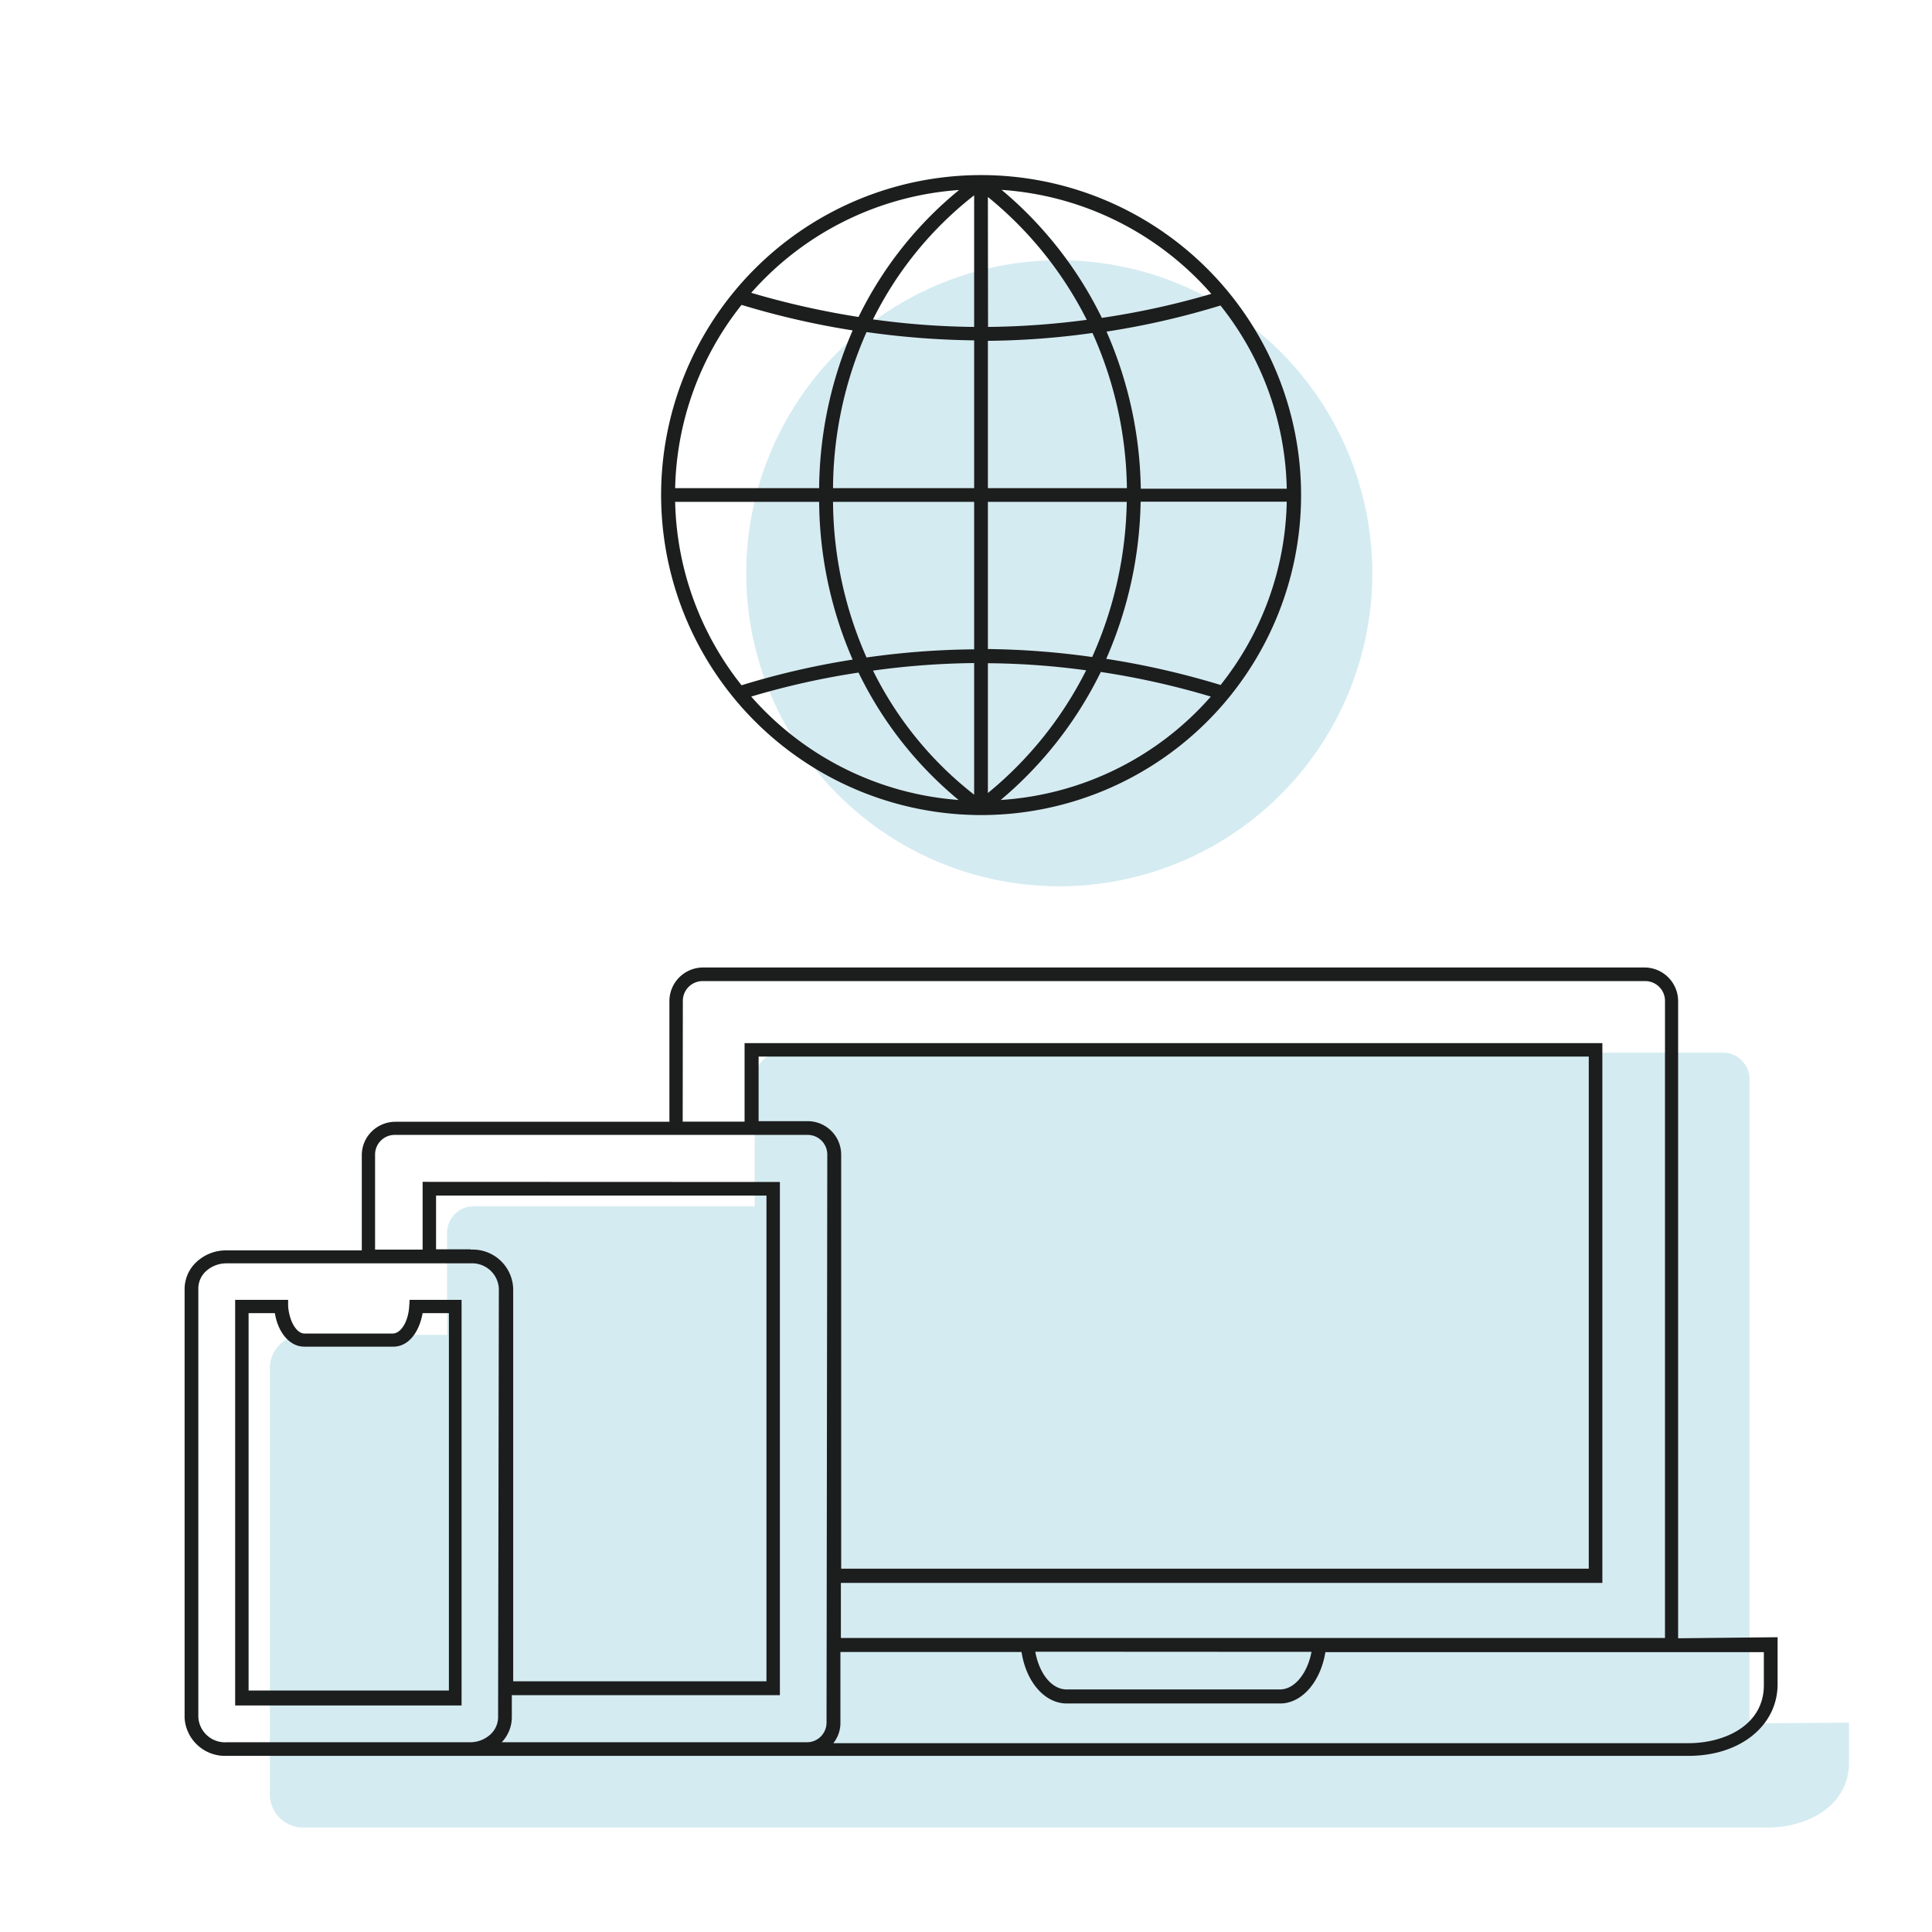
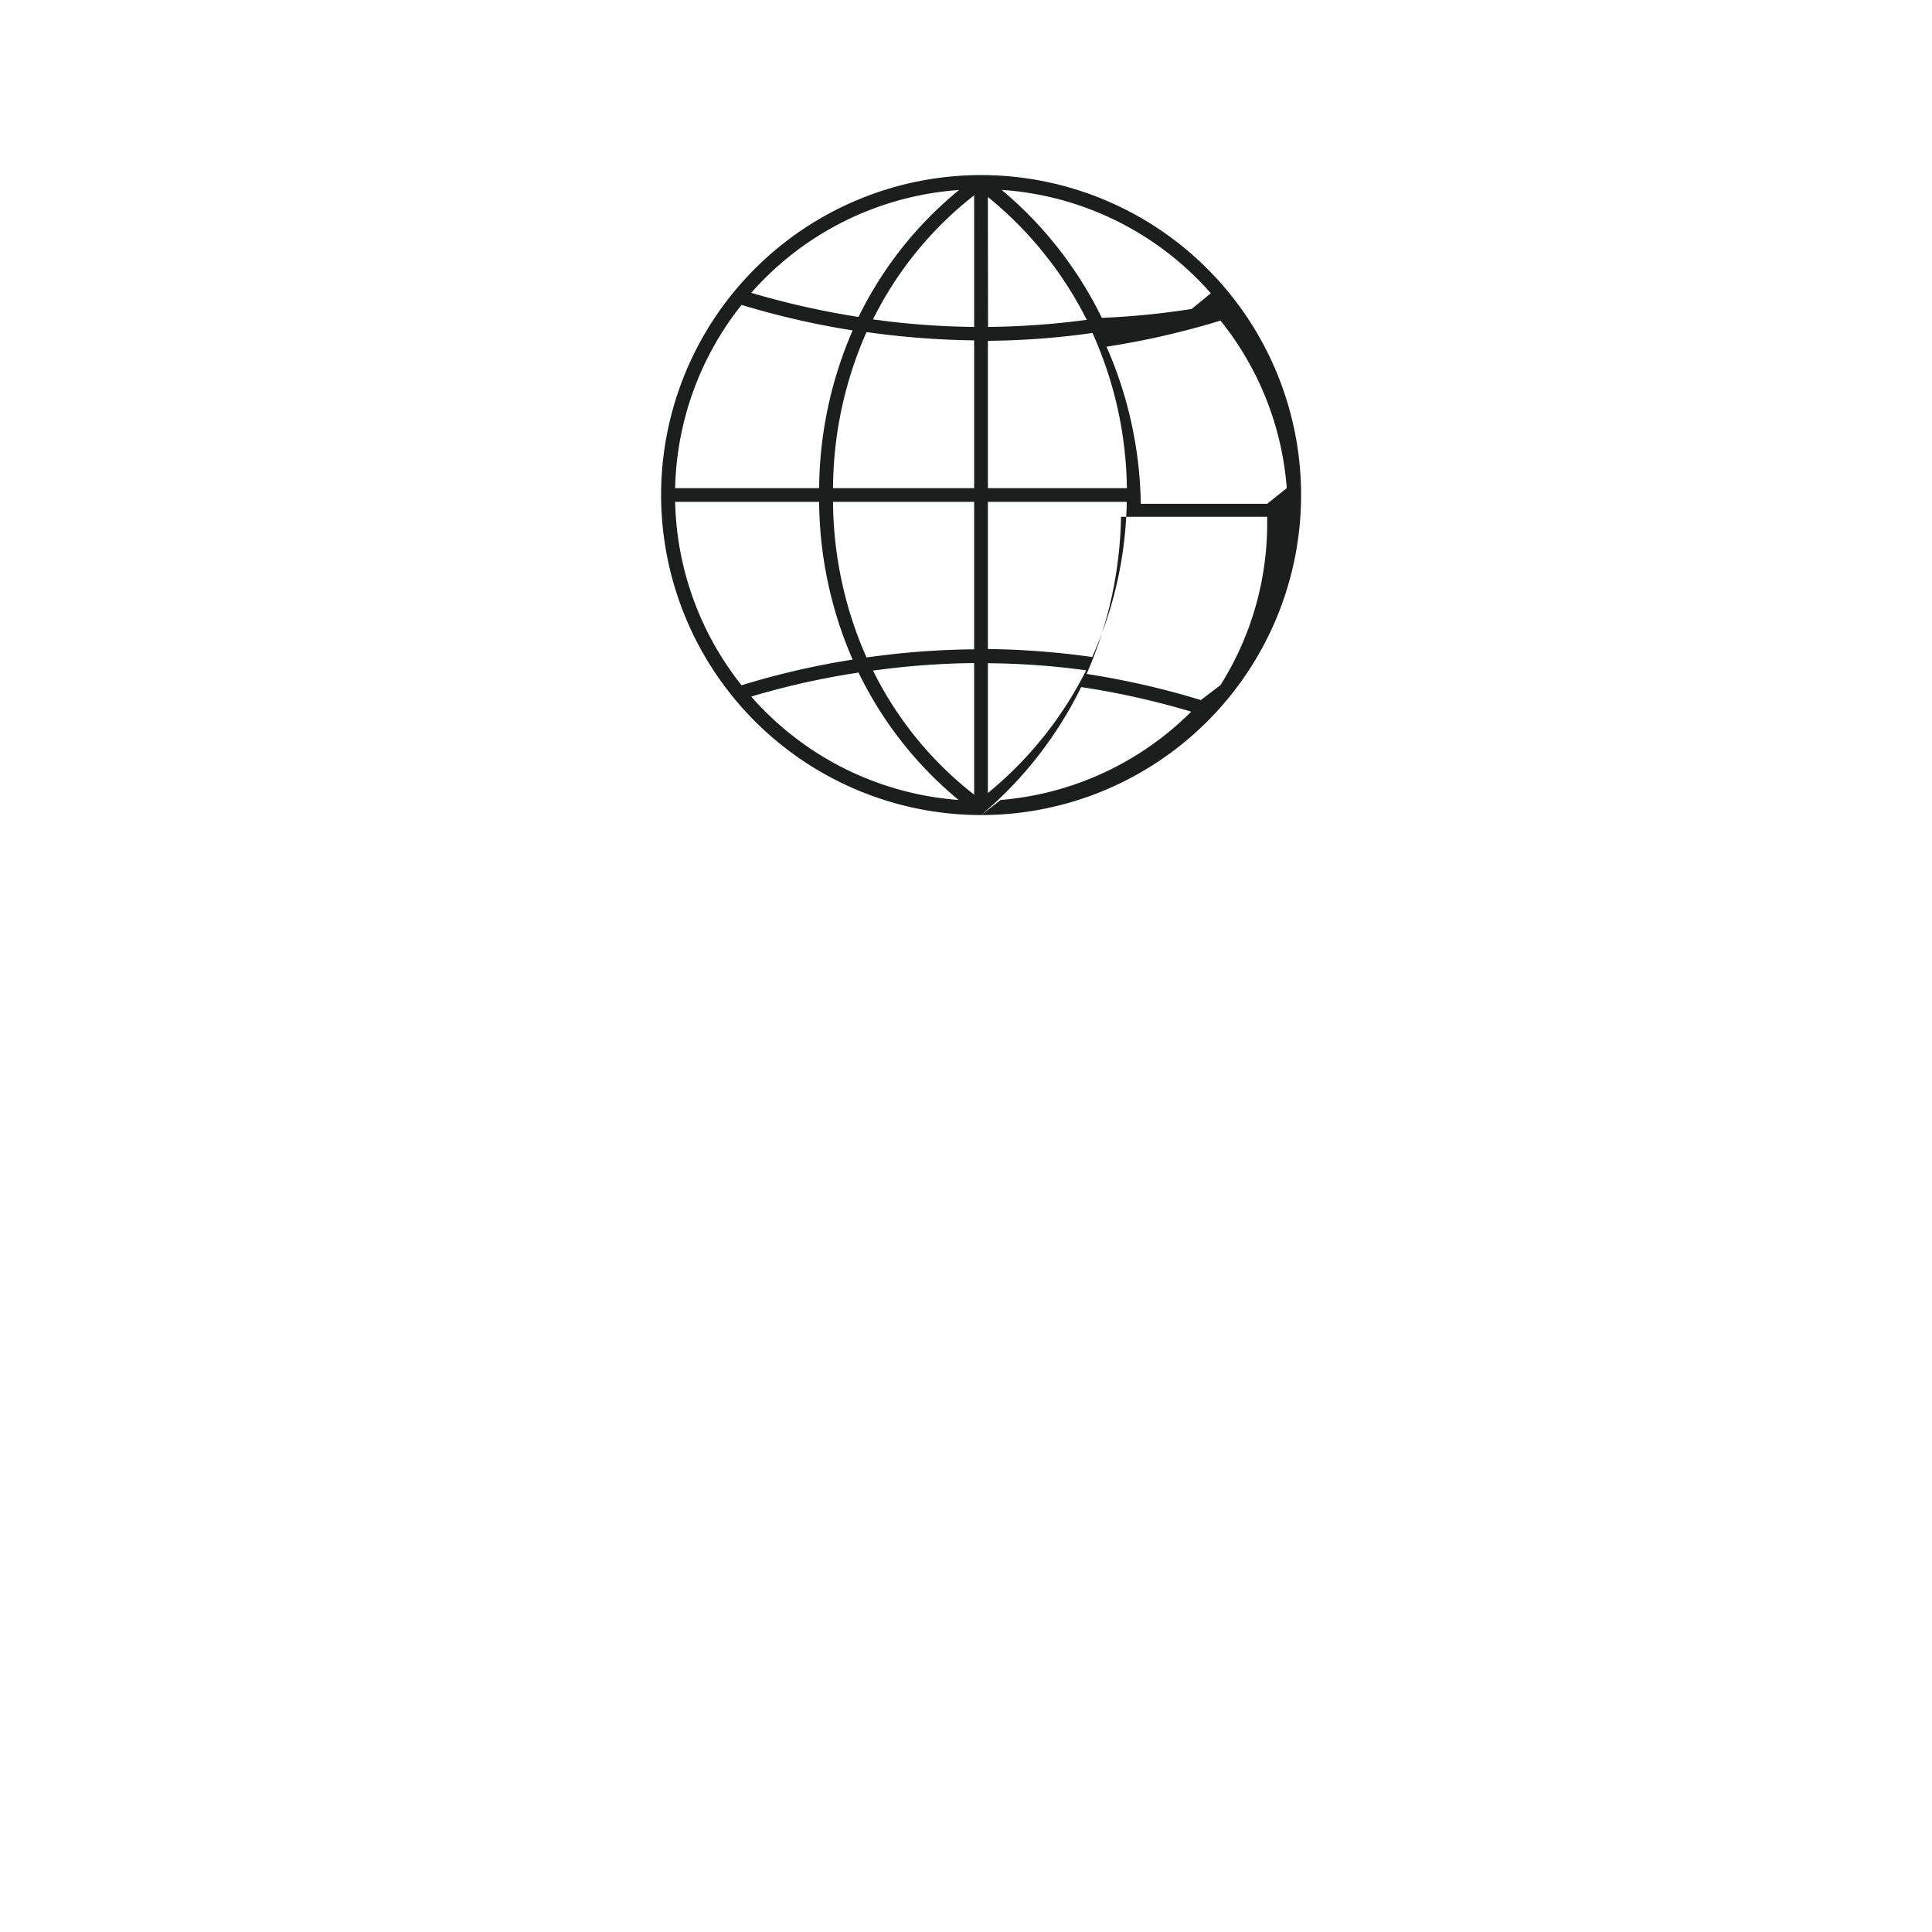
<svg xmlns="http://www.w3.org/2000/svg" viewBox="0 0 128 128">
  <defs>
    <style>.a{fill:none;}.b{fill:#d4ebf1;}.c{fill:#1c1d1d;}</style>
  </defs>
-   <rect class="a" width="128" height="128" />
-   <path class="b" d="M115.91,114.18l0-42.67a1.76,1.76,0,0,0-1.76-1.77l-62.43,0A1.77,1.77,0,0,0,50,71.47v8.45l-18.62,0a1.76,1.76,0,0,0-1.76,1.76v6.76H20.19a2.22,2.22,0,0,0-2.31,2.11l0,28.41a2.21,2.21,0,0,0,2.31,2.12H36.36l22.31,0,58.39,0c2.89,0,5.44-1.57,5.44-4.29v-2.66Z" />
-   <circle class="b" cx="70.18" cy="37.98" r="20.74" />
-   <path class="c" d="M27.11,86.56c-.06,1-.55,1.79-1.09,1.79H20.17c-.53,0-1-.81-1.08-1.8l0-.43H15.58l0,26.87h15l0-26.87H27.14ZM28,87h1.74l0,25H16.47l0-25h1.74c.21,1.31,1,2.22,1.94,2.22H26C27,89.26,27.76,88.34,28,87Z" />
-   <path class="c" d="M111.18,108.54l0-42.21A2.23,2.23,0,0,0,109,64.1l-62.43,0h0a2.23,2.23,0,0,0-2.22,2.22v8l-18.16,0h0a2.25,2.25,0,0,0-1.57.65,2.21,2.21,0,0,0-.65,1.57v6.3H15a2.88,2.88,0,0,0-1.94.73,2.46,2.46,0,0,0-.83,1.84l0,28.41A2.68,2.68,0,0,0,15,116.33H31.18l22.31,0,58.39,0h0c3.41,0,5.89-2,5.89-4.75v-3.11ZM45.24,66.28A1.31,1.31,0,0,1,46.55,65h0L109,65a1.31,1.31,0,0,1,1.31,1.31l0,42.21-22.35,0H55.71v-3.65l50.45,0,0-35.76-56.83,0v5.2h-4.1Zm41.65,43.16c-.27,1.43-1.13,2.49-2.08,2.49H70.67c-1,0-1.82-1.06-2.08-2.5ZM33,113.77a1.56,1.56,0,0,1-.53,1.16,2,2,0,0,1-1.32.5H15a1.77,1.77,0,0,1-1.86-1.66l0-28.41a1.56,1.56,0,0,1,.53-1.16,2,2,0,0,1,1.33-.5H31.2a1.77,1.77,0,0,1,1.85,1.66Zm-1.83-31H28.89V79.21l21.89,0,0,32.18H34l0-26A2.68,2.68,0,0,0,31.2,82.79Zm23.59,31.36a1.3,1.3,0,0,1-1.3,1.3h0l-20.22,0a2.41,2.41,0,0,0,.67-1.66v-1.46H51.67l0-34L28,78.3v4.49H24.85v-6.3a1.3,1.3,0,0,1,1.3-1.3h0l27.36,0a1.3,1.3,0,0,1,1.3,1.3ZM53.52,74.28H50.26V70l55,0,0,33.93-49.53,0,0-27.43A2.22,2.22,0,0,0,53.52,74.28Zm63.34,37.37c0,2.64-2.58,3.84-5,3.84h0l-56.65,0a2.13,2.13,0,0,0,.47-1.3v-4.74h12c.31,2,1.54,3.41,3,3.41H84.81c1.45,0,2.68-1.44,3-3.4l29.05,0Z" />
-   <path class="c" d="M65,54A21.2,21.2,0,1,0,43.8,32.8,21.22,21.22,0,0,0,65,54Zm1.3-1a26,26,0,0,0,6.63-8.48,52.85,52.85,0,0,1,7.29,1.63A20.21,20.21,0,0,1,66.3,53Zm14.56-7.62a54.28,54.28,0,0,0-7.57-1.73,27,27,0,0,0,2.28-10.41h9.68A20.1,20.1,0,0,1,80.86,45.39Zm4.39-13H75.58a26.83,26.83,0,0,0-2.27-10.41,53.15,53.15,0,0,0,7.55-1.73A20.12,20.12,0,0,1,85.25,32.34Zm-5-12.91A52.81,52.81,0,0,1,73,21.06a25.84,25.84,0,0,0-6.64-8.48A20.25,20.25,0,0,1,80.22,19.43ZM65.45,13.05A24.93,24.93,0,0,1,72,21.19a53.26,53.26,0,0,1-6.54.47Zm0,9.53a52.51,52.51,0,0,0,6.93-.52,25.81,25.81,0,0,1,2.28,10.28H65.45Zm0,10.67h9.2a26.13,26.13,0,0,1-2.29,10.28A53.67,53.67,0,0,0,65.45,43Zm0,10.69a50.9,50.9,0,0,1,6.51.47,25,25,0,0,1-6.51,8.13Zm-.91,8.71a23.77,23.77,0,0,1-6.7-8.22,52.22,52.22,0,0,1,6.7-.5Zm0-9.63a53.72,53.72,0,0,0-7.13.54,25.86,25.86,0,0,1-2.22-10.31h9.35Zm0-10.68H55.19A25.86,25.86,0,0,1,57.41,22a55.48,55.48,0,0,0,7.13.55Zm0-10.68a52.08,52.08,0,0,1-6.7-.5,23.87,23.87,0,0,1,6.7-8.22Zm-1-9.07A25,25,0,0,0,56.88,21a55.26,55.26,0,0,1-7.11-1.6A20.23,20.23,0,0,1,63.51,12.59ZM49.13,20.2a54.61,54.61,0,0,0,7.36,1.69,26.74,26.74,0,0,0-2.22,10.45H44.73A20.19,20.19,0,0,1,49.13,20.2Zm-4.4,13.05h9.54A26.66,26.66,0,0,0,56.49,43.7a52.87,52.87,0,0,0-7.36,1.7A20.22,20.22,0,0,1,44.73,33.25ZM56.88,44.56A25.2,25.2,0,0,0,63.51,53a20.27,20.27,0,0,1-13.74-6.85A51.71,51.71,0,0,1,56.88,44.56Z" />
+   <path class="c" d="M65,54A21.2,21.2,0,1,0,43.8,32.8,21.22,21.22,0,0,0,65,54Za26,26,0,0,0,6.63-8.48,52.85,52.85,0,0,1,7.29,1.63A20.21,20.21,0,0,1,66.3,53Zm14.56-7.62a54.28,54.28,0,0,0-7.57-1.73,27,27,0,0,0,2.28-10.41h9.68A20.1,20.1,0,0,1,80.86,45.39Zm4.39-13H75.58a26.83,26.83,0,0,0-2.27-10.41,53.15,53.15,0,0,0,7.55-1.73A20.12,20.12,0,0,1,85.25,32.34Zm-5-12.91A52.81,52.81,0,0,1,73,21.06a25.84,25.84,0,0,0-6.64-8.48A20.25,20.25,0,0,1,80.22,19.43ZM65.45,13.05A24.93,24.93,0,0,1,72,21.19a53.26,53.26,0,0,1-6.54.47Zm0,9.53a52.51,52.51,0,0,0,6.93-.52,25.81,25.81,0,0,1,2.28,10.28H65.45Zm0,10.67h9.2a26.13,26.13,0,0,1-2.29,10.28A53.67,53.67,0,0,0,65.45,43Zm0,10.69a50.9,50.9,0,0,1,6.51.47,25,25,0,0,1-6.51,8.13Zm-.91,8.71a23.77,23.77,0,0,1-6.7-8.22,52.22,52.22,0,0,1,6.7-.5Zm0-9.63a53.72,53.72,0,0,0-7.13.54,25.86,25.86,0,0,1-2.22-10.31h9.35Zm0-10.68H55.19A25.86,25.86,0,0,1,57.41,22a55.48,55.48,0,0,0,7.13.55Zm0-10.68a52.08,52.08,0,0,1-6.7-.5,23.87,23.87,0,0,1,6.7-8.22Zm-1-9.07A25,25,0,0,0,56.88,21a55.26,55.26,0,0,1-7.11-1.6A20.23,20.23,0,0,1,63.51,12.59ZM49.13,20.2a54.61,54.61,0,0,0,7.36,1.69,26.74,26.74,0,0,0-2.22,10.45H44.73A20.19,20.19,0,0,1,49.13,20.2Zm-4.4,13.05h9.54A26.66,26.66,0,0,0,56.49,43.7a52.87,52.87,0,0,0-7.36,1.7A20.22,20.22,0,0,1,44.73,33.25ZM56.88,44.56A25.2,25.2,0,0,0,63.51,53a20.27,20.27,0,0,1-13.74-6.85A51.71,51.71,0,0,1,56.88,44.56Z" />
</svg>